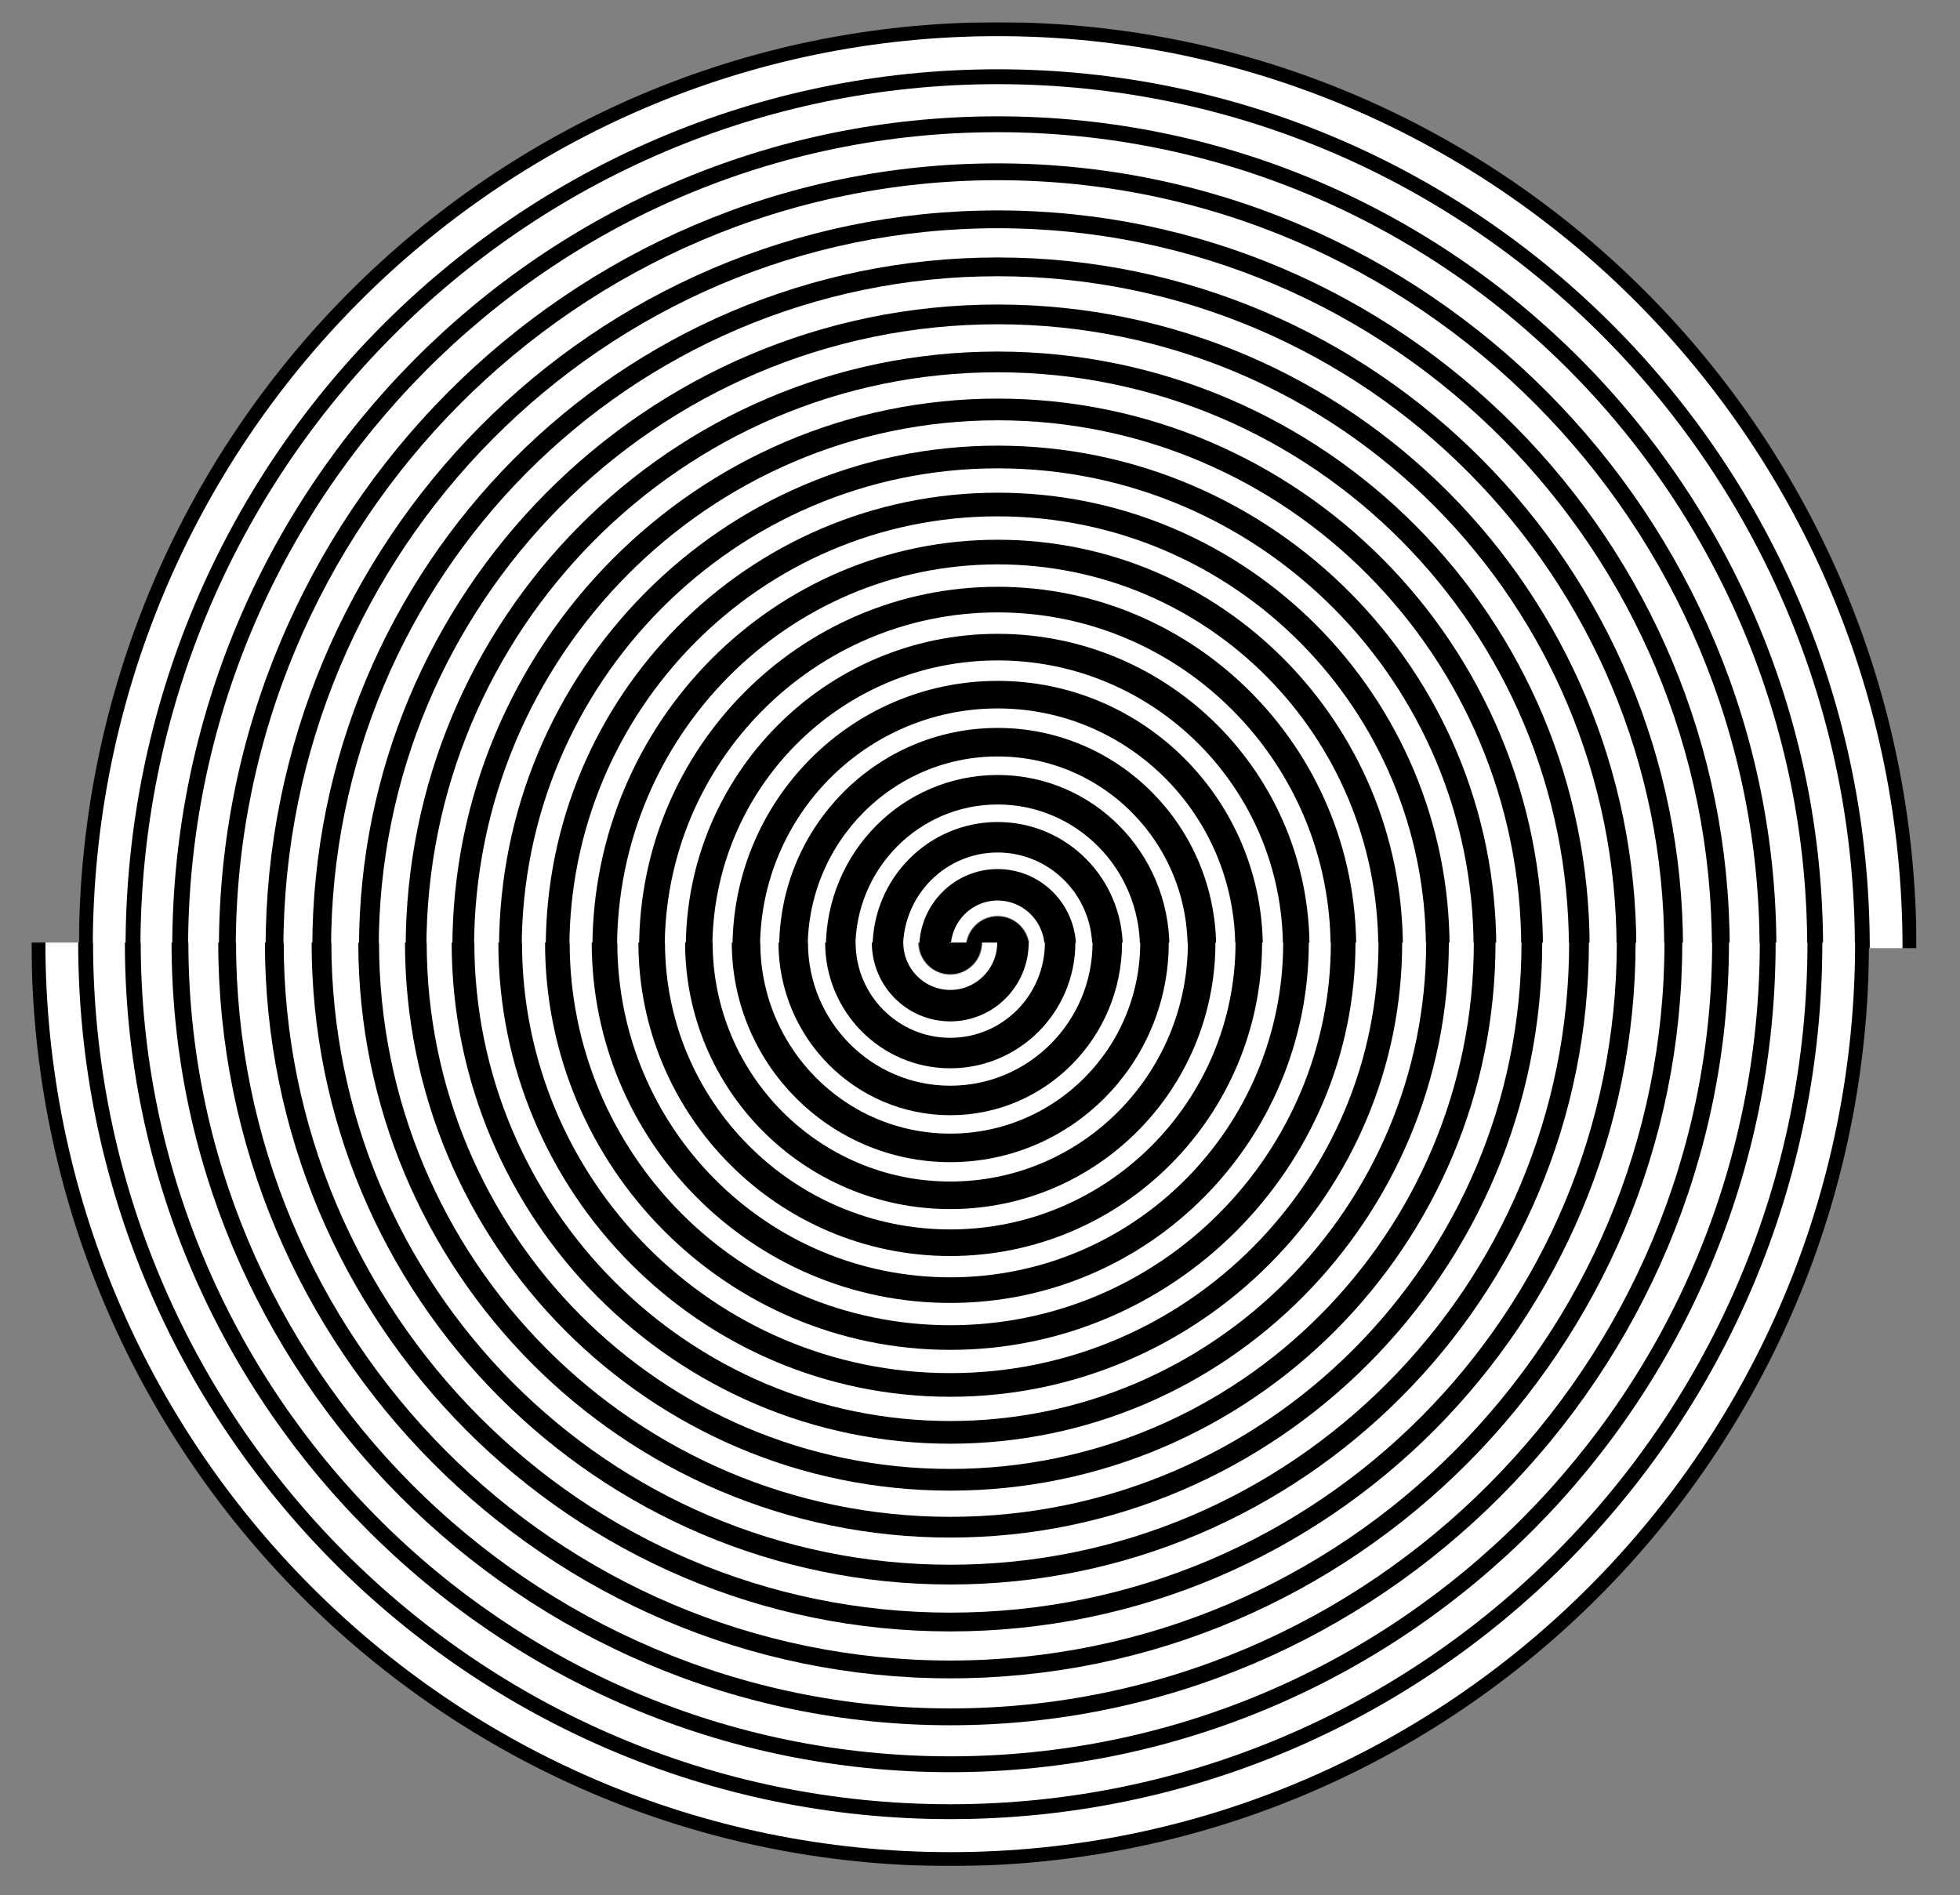
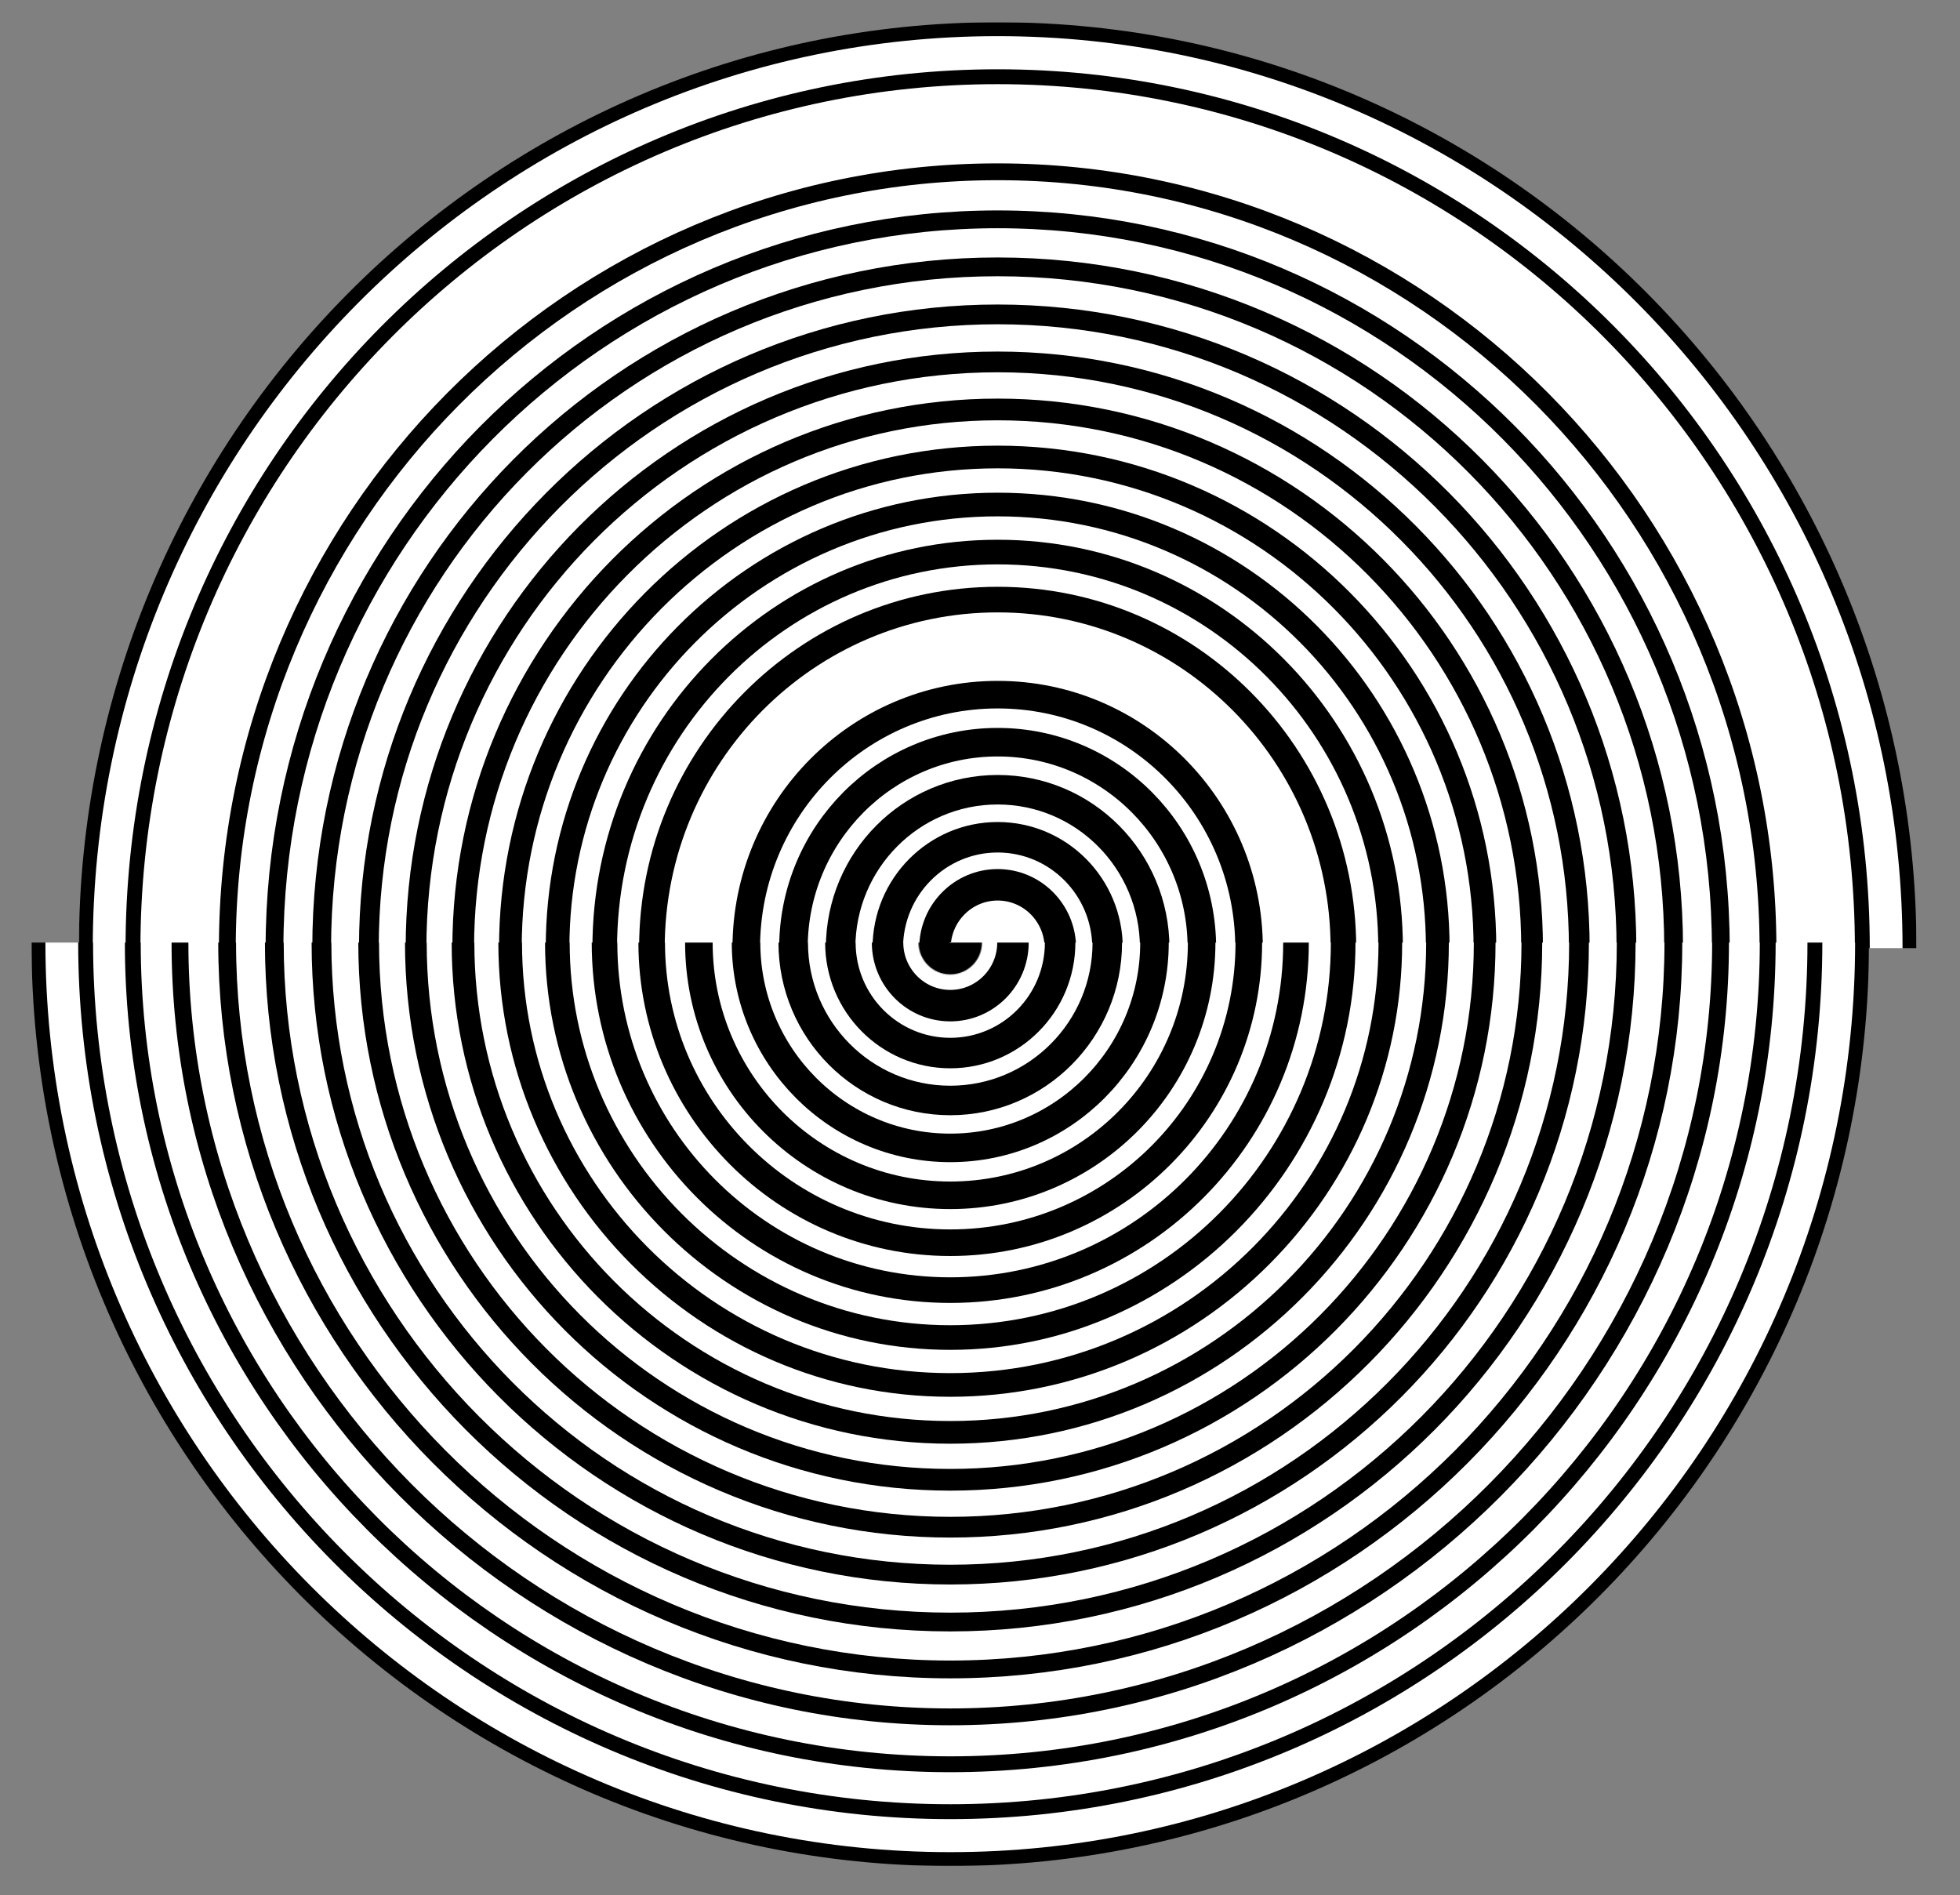
<svg xmlns="http://www.w3.org/2000/svg" width="2115" height="2045" viewBox="0 0 2115 2045" fill="none">
  <rect x="0" y="0" width="2115" height="2045" fill="#808080" stroke="none" />
  <mask id="mask0" mask-type="alpha" maskUnits="userSpaceOnUse" x="85" y="24" width="1983" height="1000">
    <rect x="85.106" y="24" width="1982.89" height="999.038" fill="#C4C4C4" />
  </mask>
  <g mask="url(#mask0)">
    <path d="M2060.5 1023.04C2060.5 1570.7 1619.92 2014.58 1076.55 2014.58C533.188 2014.58 92.606 1570.7 92.606 1023.04C92.606 475.373 533.188 31.5 1076.55 31.5C1619.92 31.5 2060.5 475.373 2060.5 1023.04Z" fill="white" stroke="black" stroke-width="15" />
    <path d="M2009.6 1023.04C2009.6 1542.38 1591.8 1963.28 1076.55 1963.28C561.306 1963.28 143.512 1542.38 143.512 1023.04C143.512 503.696 561.306 82.79 1076.55 82.79C1591.8 82.79 2009.6 503.696 2009.6 1023.04Z" fill="white" stroke="black" stroke-width="16.053" />
-     <path d="M1958.69 1023.04C1958.69 1514.06 1563.68 1911.99 1076.55 1911.99C589.424 1911.99 194.416 1514.06 194.416 1023.04C194.416 532.019 589.424 134.081 1076.55 134.081C1563.68 134.081 1958.69 532.019 1958.69 1023.04Z" fill="white" stroke="black" stroke-width="17.105" />
    <path d="M1907.79 1023.04C1907.79 1485.73 1535.57 1860.7 1076.55 1860.7C617.542 1860.7 245.321 1485.73 245.321 1023.04C245.321 560.342 617.542 185.371 1076.55 185.371C1535.57 185.371 1907.79 560.342 1907.79 1023.04Z" fill="white" stroke="black" stroke-width="18.158" />
    <path d="M1856.88 1023.04C1856.88 1457.41 1507.45 1809.41 1076.55 1809.41C645.659 1809.41 296.225 1457.41 296.225 1023.04C296.225 588.665 645.659 236.662 1076.55 236.662C1507.45 236.662 1856.88 588.665 1856.88 1023.04Z" fill="white" stroke="black" stroke-width="19.21" />
    <path d="M1805.98 1023.04C1805.98 1429.09 1479.33 1758.12 1076.55 1758.12C673.776 1758.12 347.13 1429.09 347.13 1023.04C347.13 616.988 673.776 287.952 1076.55 287.952C1479.33 287.952 1805.98 616.988 1805.98 1023.04Z" fill="white" stroke="black" stroke-width="20.263" />
    <path d="M1755.07 1023.04C1755.07 1400.76 1451.21 1706.83 1076.55 1706.83C701.894 1706.83 398.035 1400.76 398.035 1023.04C398.035 645.311 701.894 339.242 1076.55 339.242C1451.21 339.242 1755.07 645.311 1755.07 1023.04Z" fill="white" stroke="black" stroke-width="21.316" />
    <path d="M1704.17 1023.04C1704.17 1372.44 1423.09 1655.54 1076.55 1655.54C730.012 1655.54 448.94 1372.44 448.94 1023.04C448.94 673.634 730.012 390.533 1076.55 390.533C1423.09 390.533 1704.17 673.634 1704.17 1023.04Z" fill="white" stroke="black" stroke-width="22.368" />
    <path d="M1653.26 1023.04C1653.26 1344.12 1394.98 1604.25 1076.55 1604.25C758.13 1604.25 499.844 1344.12 499.844 1023.04C499.844 701.958 758.13 441.824 1076.55 441.824C1394.98 441.824 1653.26 701.958 1653.26 1023.04Z" fill="white" stroke="black" stroke-width="23.421" />
    <path d="M1602.36 1023.04C1602.36 1315.79 1366.86 1552.96 1076.55 1552.96C786.248 1552.96 550.749 1315.79 550.749 1023.04C550.749 730.28 786.248 493.114 1076.55 493.114C1366.86 493.114 1602.36 730.28 1602.36 1023.04Z" fill="white" stroke="black" stroke-width="24.474" />
    <path d="M1551.45 1023.04C1551.45 1287.47 1338.74 1501.67 1076.55 1501.67C814.366 1501.67 601.654 1287.47 601.654 1023.04C601.654 758.604 814.366 544.404 1076.55 544.404C1338.74 544.404 1551.45 758.604 1551.45 1023.04Z" fill="white" stroke="black" stroke-width="25.526" />
    <path d="M1500.55 1023.04C1500.55 1259.15 1310.62 1450.38 1076.55 1450.38C842.482 1450.38 652.558 1259.15 652.558 1023.04C652.558 786.927 842.482 595.695 1076.55 595.695C1310.62 595.695 1500.55 786.927 1500.55 1023.04Z" fill="white" stroke="black" stroke-width="26.579" />
    <path d="M1449.64 1023.04C1449.64 1230.83 1282.51 1399.09 1076.55 1399.09C870.6 1399.09 703.463 1230.83 703.463 1023.04C703.463 815.25 870.6 646.985 1076.55 646.985C1282.51 646.985 1449.64 815.25 1449.64 1023.04Z" fill="white" stroke="black" stroke-width="27.632" />
-     <path d="M1398.74 1023.04C1398.74 1202.5 1254.39 1347.8 1076.55 1347.8C898.718 1347.8 754.367 1202.5 754.367 1023.04C754.367 843.573 898.718 698.275 1076.55 698.275C1254.39 698.275 1398.74 843.573 1398.74 1023.04Z" fill="white" stroke="black" stroke-width="28.684" />
    <path d="M1347.83 1023.04C1347.83 1174.18 1226.27 1296.51 1076.55 1296.51C926.836 1296.51 805.273 1174.18 805.273 1023.04C805.273 871.896 926.836 749.566 1076.55 749.566C1226.27 749.566 1347.83 871.896 1347.83 1023.04Z" fill="white" stroke="black" stroke-width="29.737" />
    <path d="M1296.93 1023.04C1296.93 1145.86 1198.15 1245.22 1076.55 1245.22C954.953 1245.22 856.177 1145.86 856.177 1023.04C856.177 900.219 954.953 800.856 1076.55 800.856C1198.15 800.856 1296.93 900.219 1296.93 1023.04Z" fill="white" stroke="black" stroke-width="30.79" />
    <path d="M1246.02 1023.04C1246.02 1117.53 1170.04 1193.93 1076.55 1193.93C983.071 1193.93 907.082 1117.53 907.082 1023.04C907.082 928.542 983.071 852.147 1076.55 852.147C1170.04 852.147 1246.02 928.542 1246.02 1023.04Z" fill="white" stroke="black" stroke-width="31.842" />
    <path d="M1195.12 1023.04C1195.12 1089.21 1141.92 1142.64 1076.55 1142.64C1011.19 1142.64 957.987 1089.21 957.987 1023.04C957.987 956.866 1011.19 903.437 1076.55 903.437C1141.92 903.437 1195.12 956.866 1195.12 1023.04Z" fill="white" stroke="black" stroke-width="32.895" />
    <path d="M1144.21 1023.04C1144.21 1060.89 1113.8 1091.35 1076.55 1091.35C1039.31 1091.35 1008.89 1060.89 1008.89 1023.04C1008.89 985.189 1039.31 954.728 1076.55 954.728C1113.8 954.728 1144.21 985.189 1144.21 1023.04Z" fill="white" stroke="black" stroke-width="33.947" />
    <mask id="path-22-inside-1" fill="white">
-       <ellipse cx="1076.55" cy="1023.04" rx="34.257" ry="34.52" />
-     </mask>
+       </mask>
    <ellipse cx="1076.55" cy="1023.04" rx="34.257" ry="34.52" fill="white" />
    <path d="M1075.81 1023.04C1075.81 1023.07 1075.81 1023.01 1075.85 1022.93C1075.87 1022.86 1075.9 1022.82 1075.93 1022.79C1075.96 1022.76 1076.03 1022.7 1076.16 1022.65C1076.32 1022.58 1076.48 1022.56 1076.55 1022.56V1092.56C1115.05 1092.56 1145.81 1061.18 1145.81 1023.04H1075.81ZM1076.55 1022.56C1076.63 1022.56 1076.78 1022.58 1076.94 1022.65C1077.07 1022.7 1077.14 1022.76 1077.17 1022.79C1077.2 1022.82 1077.23 1022.86 1077.26 1022.93C1077.3 1023.01 1077.3 1023.07 1077.3 1023.04H1007.3C1007.3 1061.18 1038.05 1092.56 1076.55 1092.56V1022.56ZM1077.3 1023.04C1077.3 1023 1077.3 1023.06 1077.26 1023.15C1077.23 1023.21 1077.2 1023.25 1077.17 1023.28C1077.14 1023.31 1077.07 1023.37 1076.94 1023.43C1076.78 1023.49 1076.63 1023.52 1076.55 1023.52V953.518C1038.05 953.518 1007.3 984.895 1007.3 1023.04H1077.3ZM1076.55 1023.52C1076.48 1023.52 1076.32 1023.49 1076.16 1023.43C1076.03 1023.37 1075.96 1023.31 1075.93 1023.28C1075.9 1023.25 1075.87 1023.21 1075.85 1023.15C1075.81 1023.06 1075.81 1023 1075.81 1023.04H1145.81C1145.81 984.895 1115.05 953.518 1076.55 953.518V1023.52Z" fill="black" mask="url(#path-22-inside-1)" />
  </g>
  <mask id="mask1" mask-type="alpha" maskUnits="userSpaceOnUse" x="34" y="1017" width="1983" height="997">
    <rect x="2016.82" y="2013.54" width="1982.82" height="996.5" transform="rotate(180 2016.82 2013.54)" fill="#C4C4C4" />
  </mask>
  <g mask="url(#mask1)">
    <path d="M41.5 1017.04C41.5 470.792 482.047 28.038 1025.41 28.038C1568.77 28.038 2009.32 470.792 2009.32 1017.04C2009.32 1563.28 1568.77 2006.04 1025.41 2006.04C482.048 2006.04 41.5 1563.28 41.5 1017.04Z" fill="white" stroke="black" stroke-width="15" />
    <path d="M92.404 1017.04C92.404 499.045 510.164 79.2 1025.41 79.2C1540.66 79.2 1958.42 499.045 1958.42 1017.04C1958.42 1535.03 1540.66 1954.88 1025.41 1954.88C510.164 1954.88 92.404 1535.03 92.404 1017.04Z" fill="white" stroke="black" stroke-width="16.053" />
    <path d="M143.306 1017.04C143.306 527.299 538.278 130.361 1025.41 130.361C1512.54 130.361 1907.51 527.298 1907.51 1017.04C1907.51 1506.78 1512.54 1903.71 1025.41 1903.71C538.279 1903.71 143.306 1506.78 143.306 1017.04Z" fill="white" stroke="black" stroke-width="17.105" />
    <path d="M194.209 1017.04C194.209 555.551 566.394 181.522 1025.41 181.522C1484.42 181.522 1856.61 555.551 1856.61 1017.04C1856.61 1478.52 1484.43 1852.55 1025.41 1852.55C566.394 1852.55 194.209 1478.52 194.209 1017.04Z" fill="white" stroke="black" stroke-width="18.158" />
    <path d="M245.112 1017.04C245.111 583.804 594.509 232.684 1025.41 232.684C1456.31 232.684 1805.71 583.804 1805.71 1017.04C1805.71 1450.27 1456.31 1801.39 1025.41 1801.39C594.509 1801.39 245.112 1450.27 245.112 1017.04Z" fill="white" stroke="black" stroke-width="19.21" />
-     <path d="M296.015 1017.04C296.015 612.057 622.625 283.845 1025.41 283.845C1428.19 283.845 1754.8 612.057 1754.8 1017.04C1754.8 1422.02 1428.19 1750.23 1025.41 1750.23C622.625 1750.23 296.015 1422.02 296.015 1017.04Z" fill="white" stroke="black" stroke-width="20.263" />
+     <path d="M296.015 1017.04C296.015 612.057 622.625 283.845 1025.41 283.845C1428.19 283.845 1754.8 612.057 1754.8 1017.04C1754.8 1422.02 1428.19 1750.23 1025.41 1750.23C622.625 1750.23 296.015 1422.02 296.015 1017.04" fill="white" stroke="black" stroke-width="20.263" />
    <path d="M346.917 1017.04C346.917 640.311 650.74 335.007 1025.41 335.007C1400.08 335.007 1703.9 640.311 1703.9 1017.04C1703.9 1393.76 1400.08 1699.07 1025.41 1699.07C650.74 1699.07 346.917 1393.76 346.917 1017.04Z" fill="white" stroke="black" stroke-width="21.316" />
    <path d="M397.821 1017.04C397.82 668.564 678.856 386.168 1025.41 386.168C1371.96 386.168 1653 668.564 1653 1017.04C1653 1365.51 1371.96 1647.91 1025.41 1647.91C678.856 1647.91 397.821 1365.51 397.821 1017.04Z" fill="white" stroke="black" stroke-width="22.368" />
    <path d="M448.723 1017.04C448.723 696.817 706.971 437.329 1025.41 437.329C1343.85 437.329 1602.1 696.817 1602.1 1017.04C1602.1 1337.26 1343.85 1596.75 1025.41 1596.75C706.971 1596.75 448.723 1337.26 448.723 1017.04Z" fill="white" stroke="black" stroke-width="23.421" />
    <path d="M499.626 1017.04C499.626 725.07 735.086 488.491 1025.41 488.491C1315.73 488.491 1551.19 725.07 1551.19 1017.04C1551.19 1309.01 1315.73 1545.58 1025.41 1545.58C735.086 1545.58 499.626 1309.01 499.626 1017.04Z" fill="white" stroke="black" stroke-width="24.474" />
    <path d="M550.528 1017.04C550.528 753.324 763.201 539.653 1025.41 539.653C1287.62 539.653 1500.29 753.323 1500.29 1017.04C1500.29 1280.75 1287.62 1494.42 1025.41 1494.42C763.201 1494.42 550.528 1280.75 550.528 1017.04Z" fill="white" stroke="black" stroke-width="25.526" />
    <path d="M601.432 1017.04C601.432 781.576 791.317 590.814 1025.41 590.814C1259.5 590.814 1449.39 781.576 1449.39 1017.04C1449.39 1252.5 1259.5 1443.26 1025.41 1443.26C791.317 1443.26 601.432 1252.5 601.432 1017.04Z" fill="white" stroke="black" stroke-width="26.579" />
    <path d="M652.335 1017.04C652.335 809.83 819.433 641.976 1025.41 641.976C1231.39 641.976 1398.49 809.83 1398.49 1017.04C1398.49 1224.25 1231.39 1392.1 1025.41 1392.1C819.433 1392.1 652.335 1224.25 652.335 1017.04Z" fill="white" stroke="black" stroke-width="27.632" />
    <path d="M703.238 1017.04C703.238 838.083 847.548 693.137 1025.41 693.137C1203.27 693.137 1347.58 838.083 1347.58 1017.04C1347.58 1195.99 1203.27 1340.94 1025.41 1340.94C847.549 1340.94 703.238 1195.99 703.238 1017.04Z" fill="white" stroke="black" stroke-width="28.684" />
    <path d="M754.14 1017.04C754.14 866.336 875.663 744.298 1025.41 744.298C1175.16 744.298 1296.68 866.336 1296.68 1017.04C1296.68 1167.74 1175.16 1289.78 1025.41 1289.78C875.663 1289.78 754.14 1167.74 754.14 1017.04Z" fill="white" stroke="black" stroke-width="29.737" />
    <path d="M805.042 1017.04C805.042 894.589 903.778 795.46 1025.41 795.46C1147.04 795.46 1245.78 894.589 1245.78 1017.04C1245.78 1139.49 1147.04 1238.62 1025.41 1238.62C903.778 1238.62 805.042 1139.49 805.042 1017.04Z" fill="white" stroke="black" stroke-width="30.79" />
    <path d="M855.945 1017.04C855.945 922.842 931.893 846.621 1025.41 846.621C1118.92 846.621 1194.87 922.842 1194.87 1017.04C1194.87 1111.23 1118.92 1187.45 1025.41 1187.45C931.893 1187.45 855.945 1111.23 855.945 1017.04Z" fill="white" stroke="black" stroke-width="31.842" />
    <path d="M906.847 1017.04C906.847 951.095 960.009 897.783 1025.41 897.783C1090.81 897.783 1143.97 951.095 1143.97 1017.04C1143.97 1082.98 1090.81 1136.29 1025.41 1136.29C960.009 1136.29 906.847 1082.98 906.847 1017.04Z" fill="white" stroke="black" stroke-width="32.895" />
    <path d="M957.751 1017.04C957.751 979.348 988.125 948.944 1025.41 948.944C1062.7 948.944 1093.07 979.348 1093.07 1017.04C1093.07 1054.73 1062.7 1085.13 1025.41 1085.13C988.125 1085.13 957.751 1054.73 957.751 1017.04Z" fill="white" stroke="black" stroke-width="33.947" />
    <mask id="path-44-inside-2" fill="white">
      <ellipse cx="1025.41" cy="1017.04" rx="34.256" ry="34.432" transform="rotate(180 1025.41 1017.04)" />
    </mask>
    <ellipse cx="1025.41" cy="1017.04" rx="34.256" ry="34.432" transform="rotate(180 1025.41 1017.04)" fill="white" />
    <path d="M1026.15 1017.04C1026.15 1017.03 1026.15 1017.11 1026.11 1017.21C1026.07 1017.29 1026.03 1017.34 1026 1017.38C1025.97 1017.41 1025.9 1017.47 1025.77 1017.52C1025.62 1017.59 1025.47 1017.61 1025.41 1017.61L1025.41 947.606C986.992 947.606 956.154 978.861 956.154 1017.04L1026.15 1017.04ZM1025.41 1017.61C1025.35 1017.61 1025.2 1017.59 1025.05 1017.52C1024.92 1017.47 1024.85 1017.41 1024.82 1017.38C1024.79 1017.34 1024.75 1017.29 1024.71 1017.21C1024.67 1017.11 1024.67 1017.03 1024.67 1017.04L1094.67 1017.04C1094.67 978.861 1063.83 947.606 1025.41 947.606L1025.41 1017.61ZM1024.67 1017.04C1024.67 1017.05 1024.67 1016.97 1024.71 1016.86C1024.75 1016.78 1024.79 1016.73 1024.82 1016.7C1024.85 1016.67 1024.92 1016.61 1025.05 1016.55C1025.2 1016.49 1025.35 1016.47 1025.41 1016.47L1025.41 1086.47C1063.83 1086.47 1094.67 1055.21 1094.67 1017.04L1024.67 1017.04ZM1025.41 1016.47C1025.47 1016.47 1025.62 1016.49 1025.77 1016.55C1025.9 1016.61 1025.97 1016.67 1026 1016.7C1026.03 1016.73 1026.07 1016.78 1026.11 1016.86C1026.15 1016.97 1026.15 1017.05 1026.15 1017.04L956.154 1017.04C956.154 1055.21 986.992 1086.47 1025.41 1086.47L1025.41 1016.47Z" fill="black" mask="url(#path-44-inside-2)" />
  </g>
</svg>